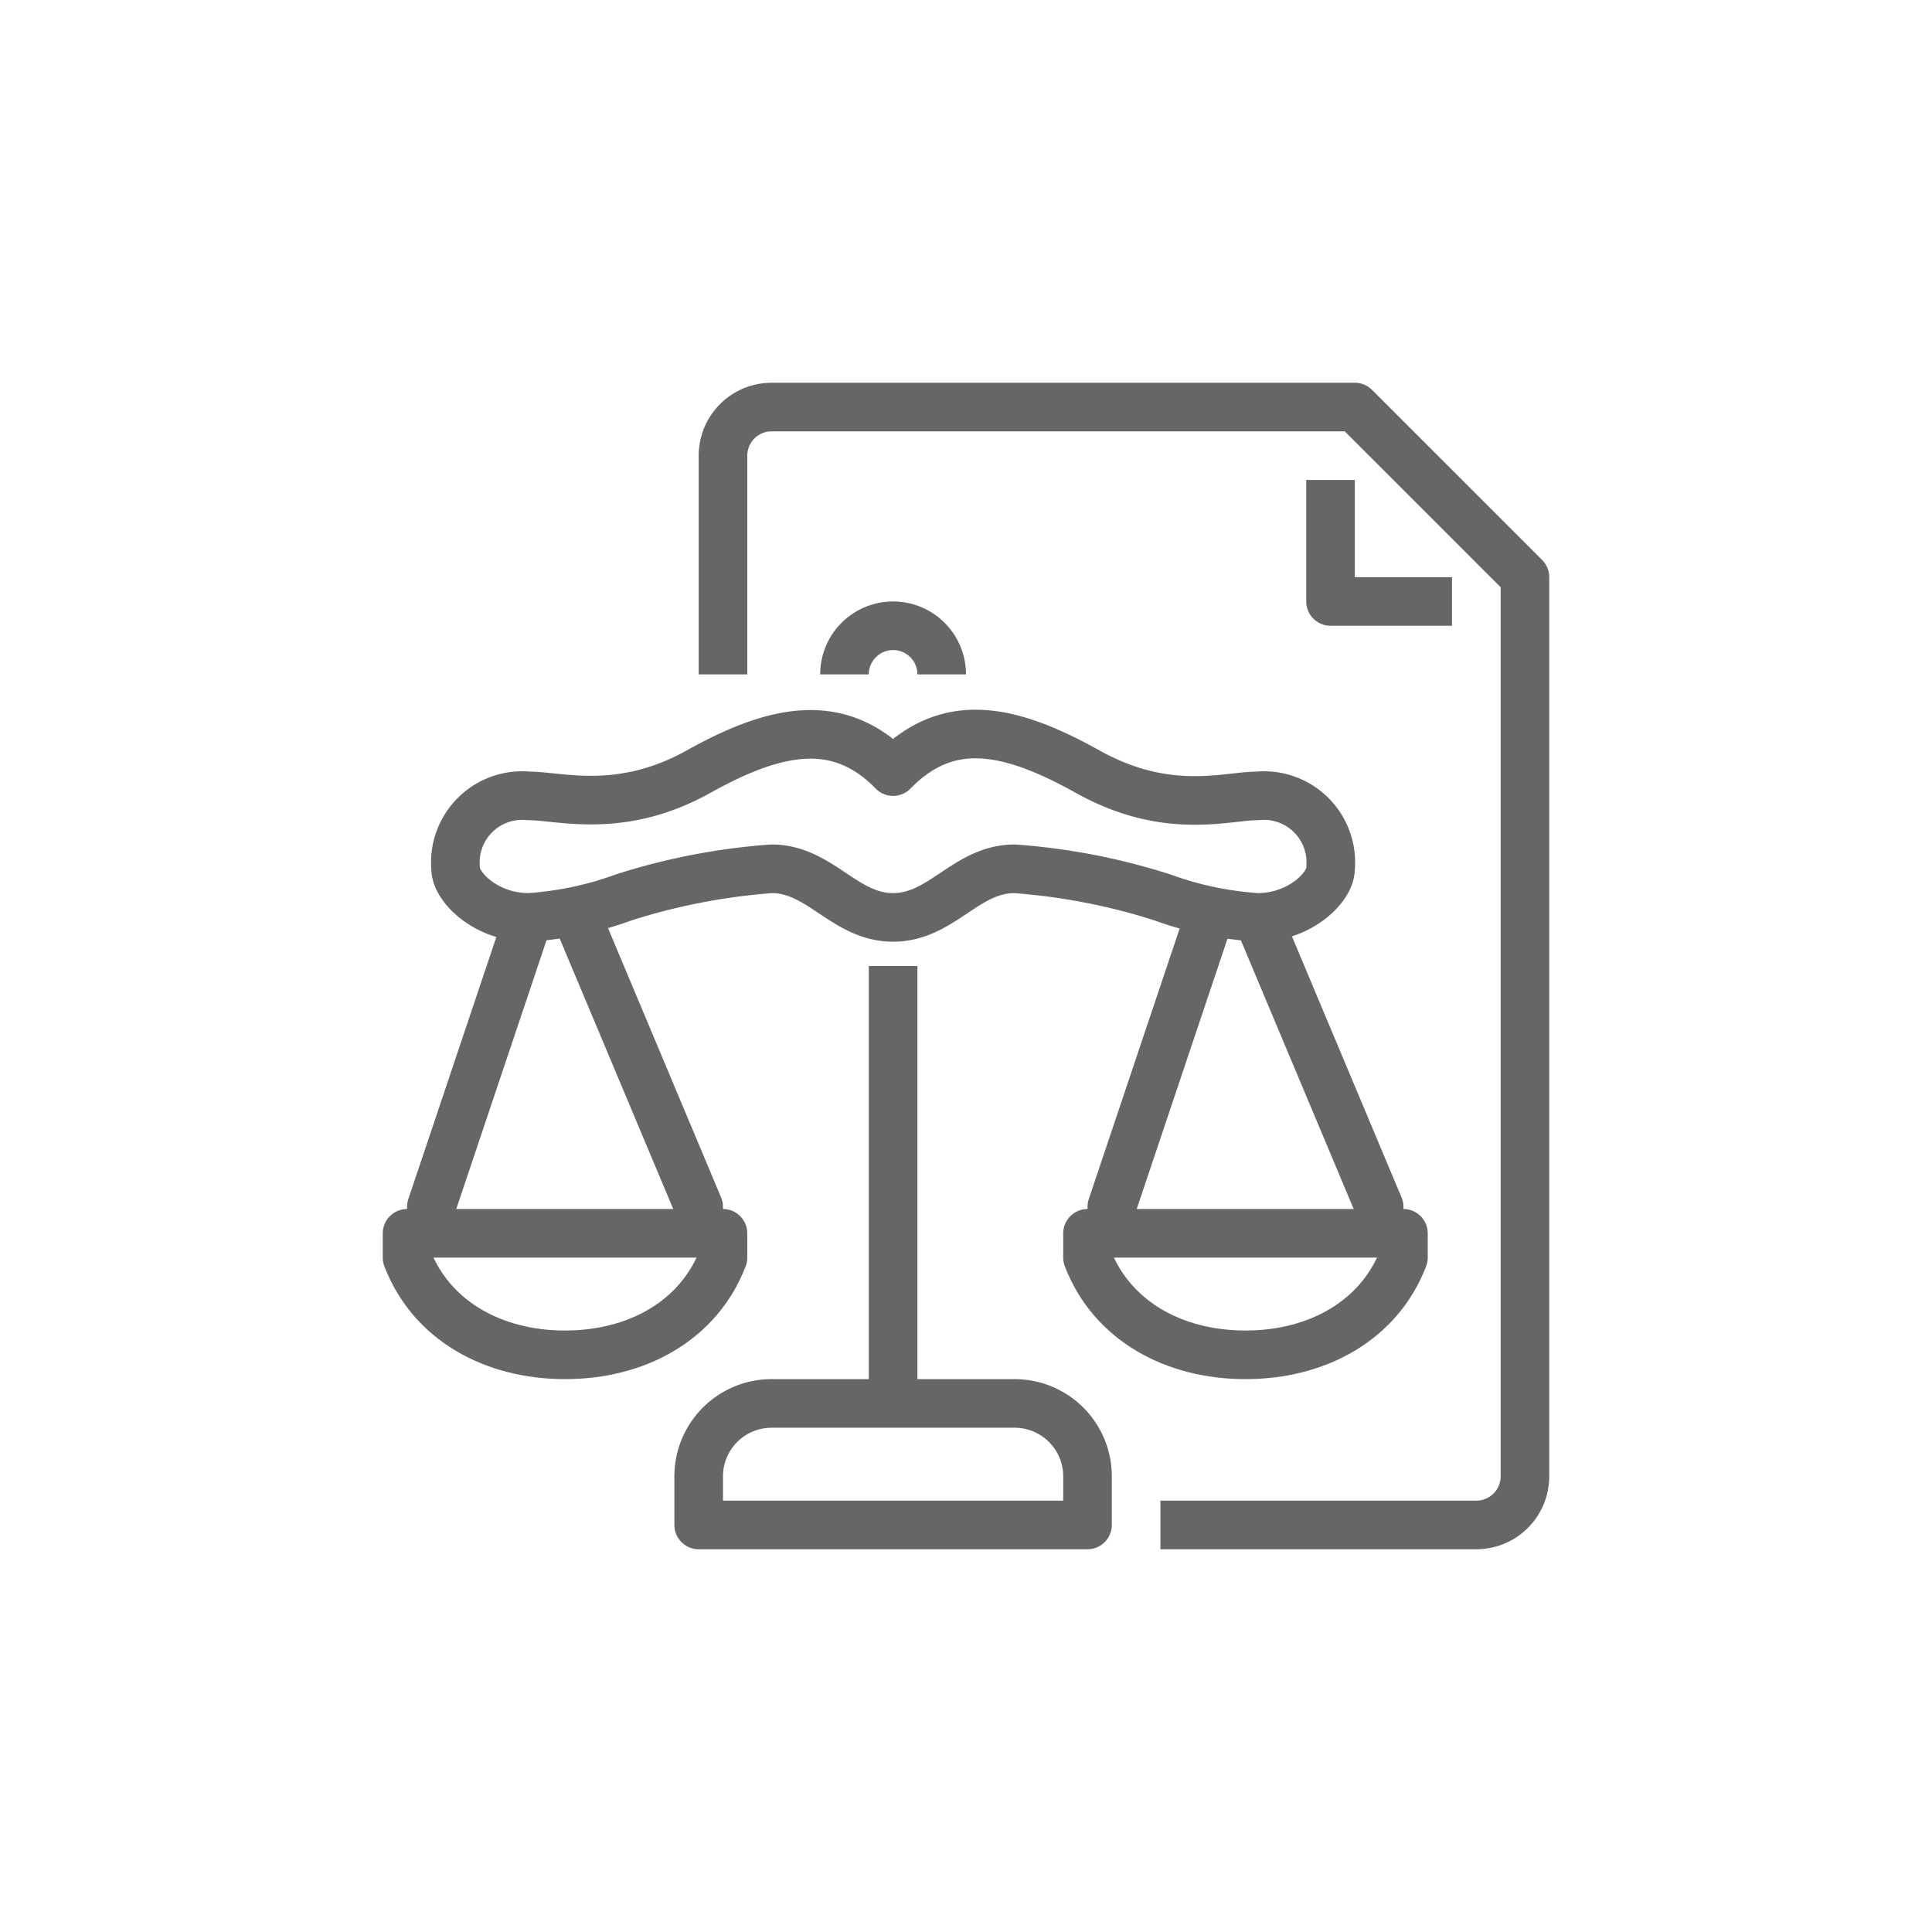
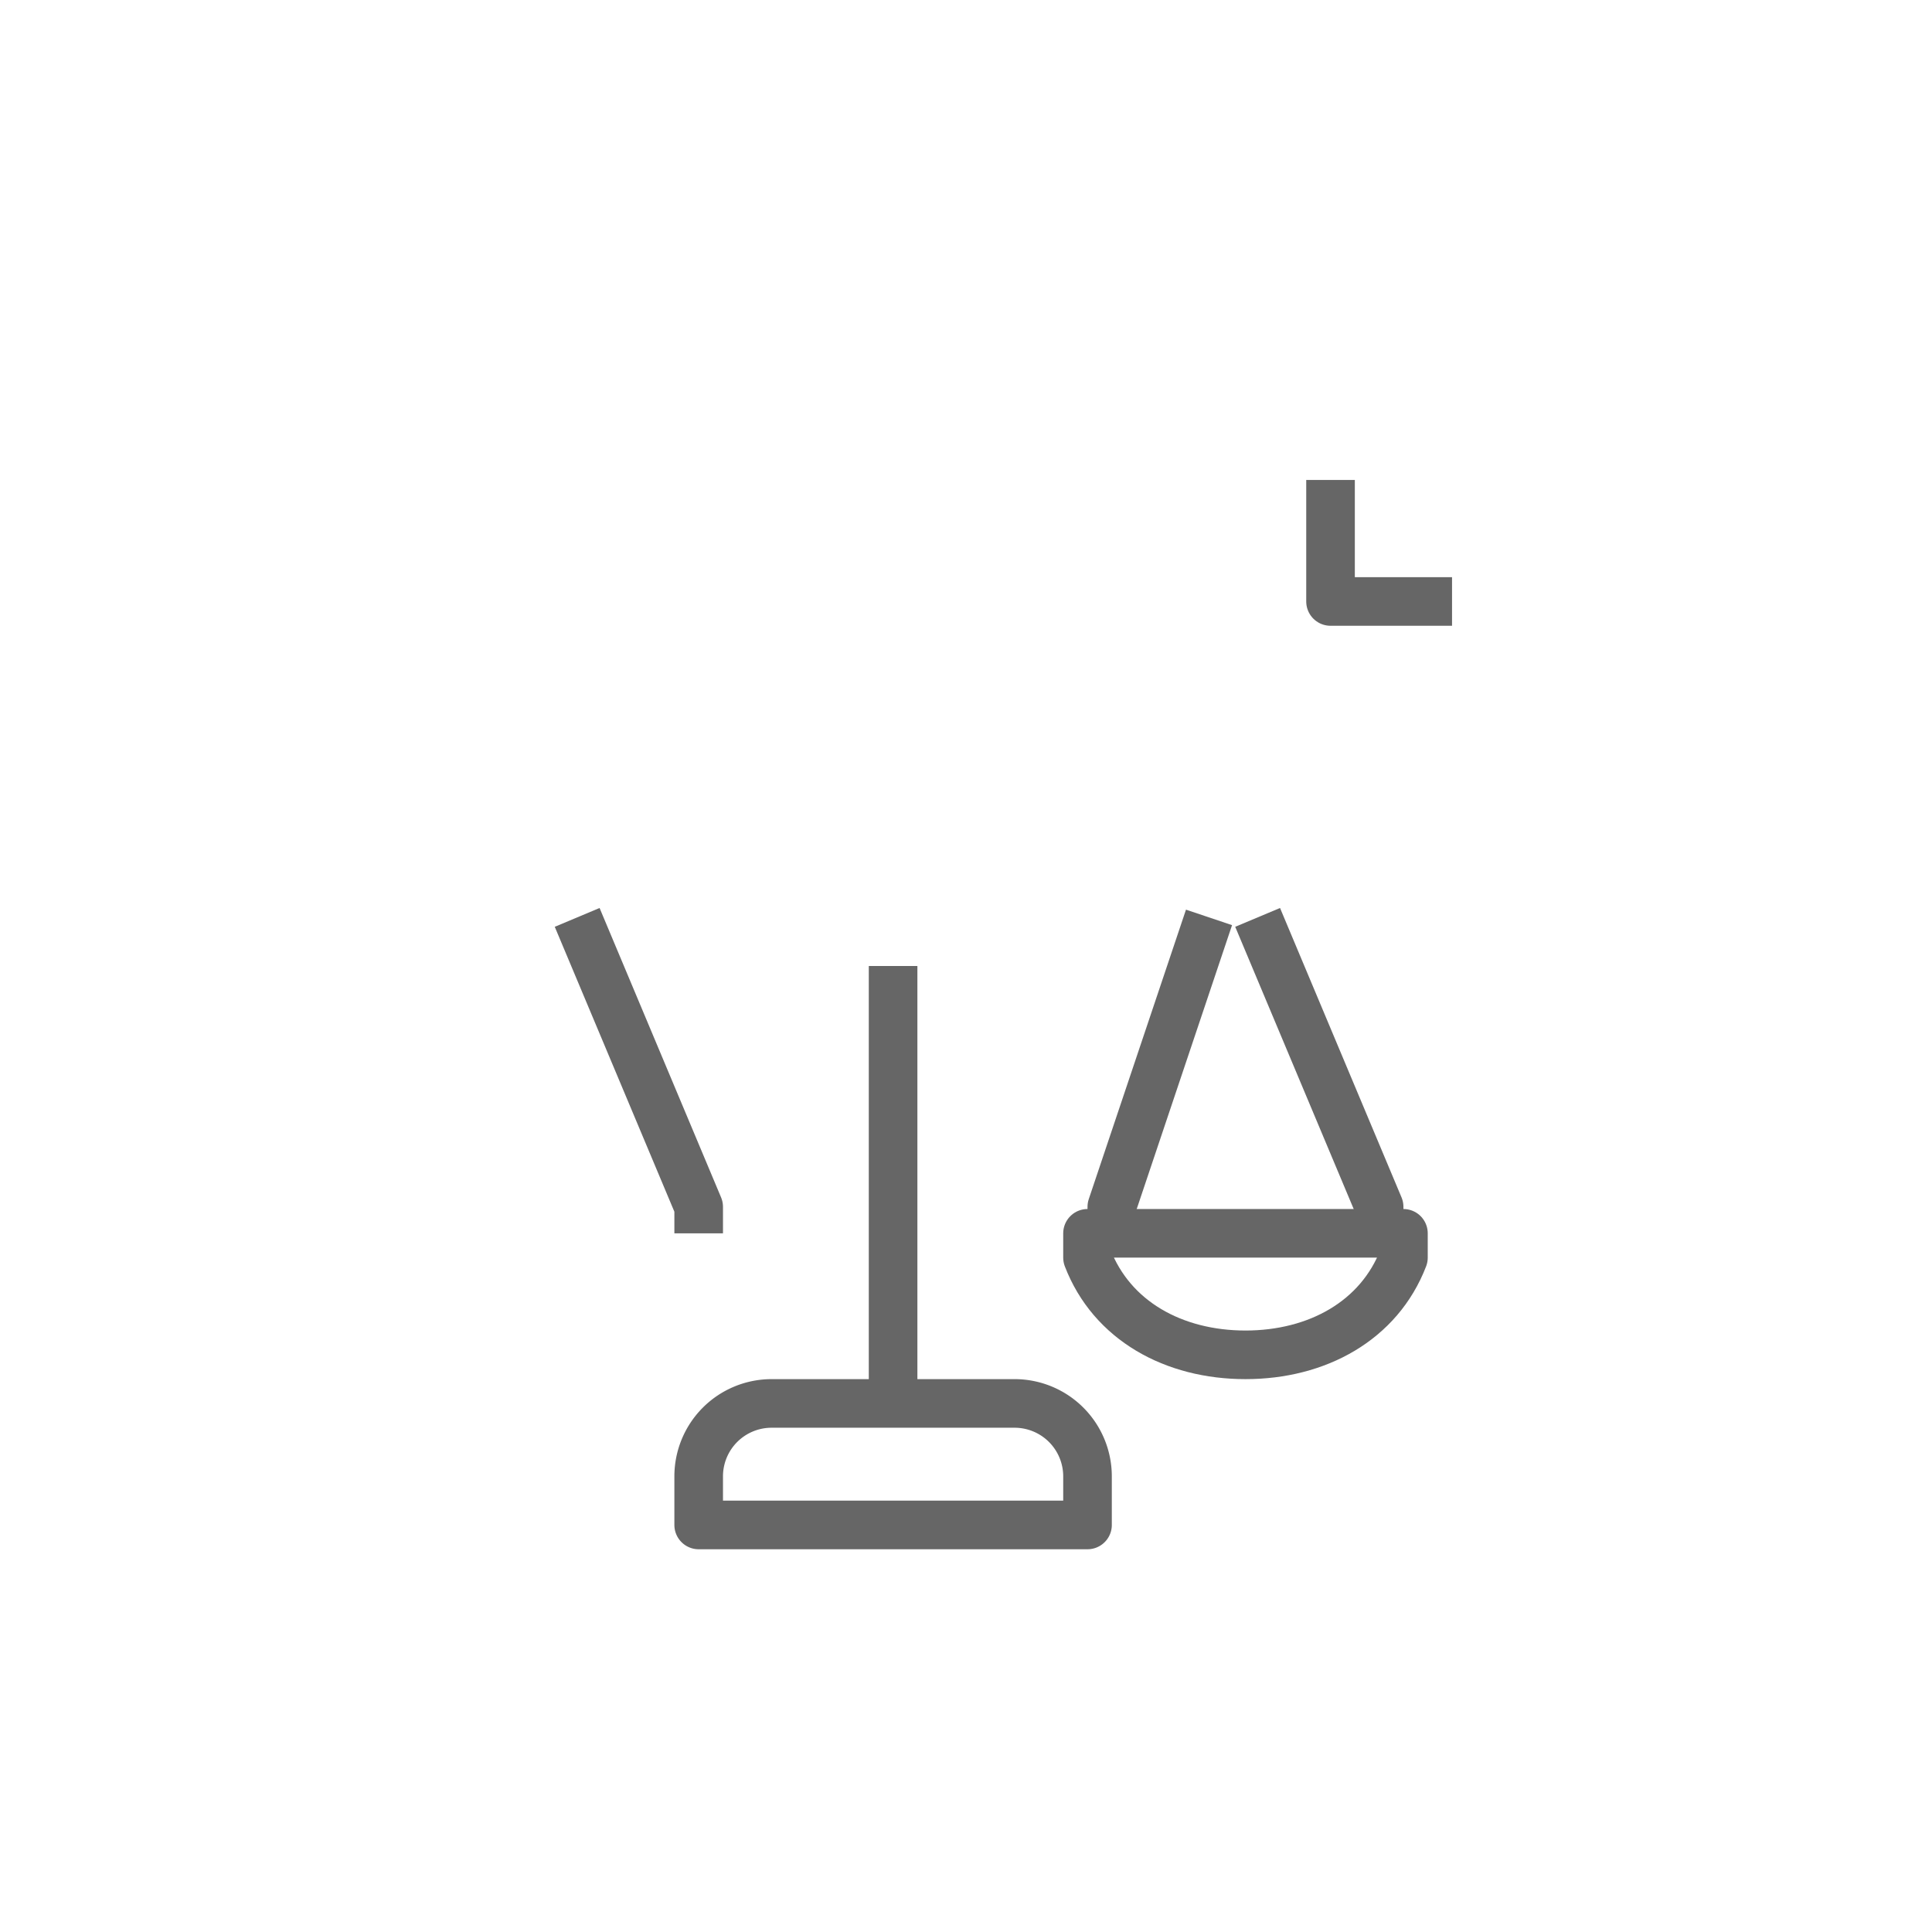
<svg xmlns="http://www.w3.org/2000/svg" viewBox="0 0 79.5 79.5">
  <defs>
    <style>.cls-1,.cls-2{fill:none;}.cls-2{stroke:#666;stroke-linejoin:round;stroke-width:2px;}</style>
  </defs>
  <g id="Livello_2" data-name="Livello 2">
    <g id="Livello_1-2" data-name="Livello 1">
      <rect class="cls-1" width="79.5" height="79.5" />
      <line class="cls-2" x1="36.75" y1="57.75" x2="36.75" y2="39.75" />
-       <polyline class="cls-2" points="21.75 37.75 17.75 49.66 17.75 50.75" />
      <polyline class="cls-2" points="28.75 50.75 28.75 49.66 23.75 37.75" />
-       <path class="cls-2" d="M16.75,50.75v1c1,2.6,3.55,4,6.5,4s5.5-1.4,6.5-4v-1Z" />
      <polyline class="cls-2" points="49.75 37.75 45.75 49.66 45.75 50.75" />
      <polyline class="cls-2" points="56.75 50.75 56.75 49.66 51.75 37.75" />
      <path class="cls-2" d="M44.75,50.75v1c1,2.6,3.55,4,6.5,4s5.5-1.4,6.5-4v-1Z" />
-       <path class="cls-2" d="M34.75,27.75a2,2,0,0,1,4,0" />
-       <path class="cls-2" d="M51.75,32.75c-1.3,0-3.72.83-7-1s-5.77-2.28-8,0c-2.23-2.28-4.79-1.79-8,0s-5.7,1-7,1a2.75,2.75,0,0,0-3,3c0,.75,1.25,2,3,2a14,14,0,0,0,3.91-.82,26.2,26.2,0,0,1,6.09-1.18c2,0,3,2,5,2s3-2,5-2a26.2,26.2,0,0,1,6.09,1.18,14,14,0,0,0,3.91.82c1.75,0,3-1.25,3-2a2.75,2.75,0,0,0-3-3Z" />
      <path class="cls-2" d="M44.75,62.75v-2a3,3,0,0,0-3-3h-10a3,3,0,0,0-3,3v2Z" />
-       <path class="cls-2" d="M29.75,27.75v-9a2,2,0,0,1,2-2h24l7,7v37a2,2,0,0,1-2,2h-13" />
      <polyline class="cls-2" points="59.75 24.75 54.75 24.75 54.75 19.75" />
    </g>
  </g>
</svg>